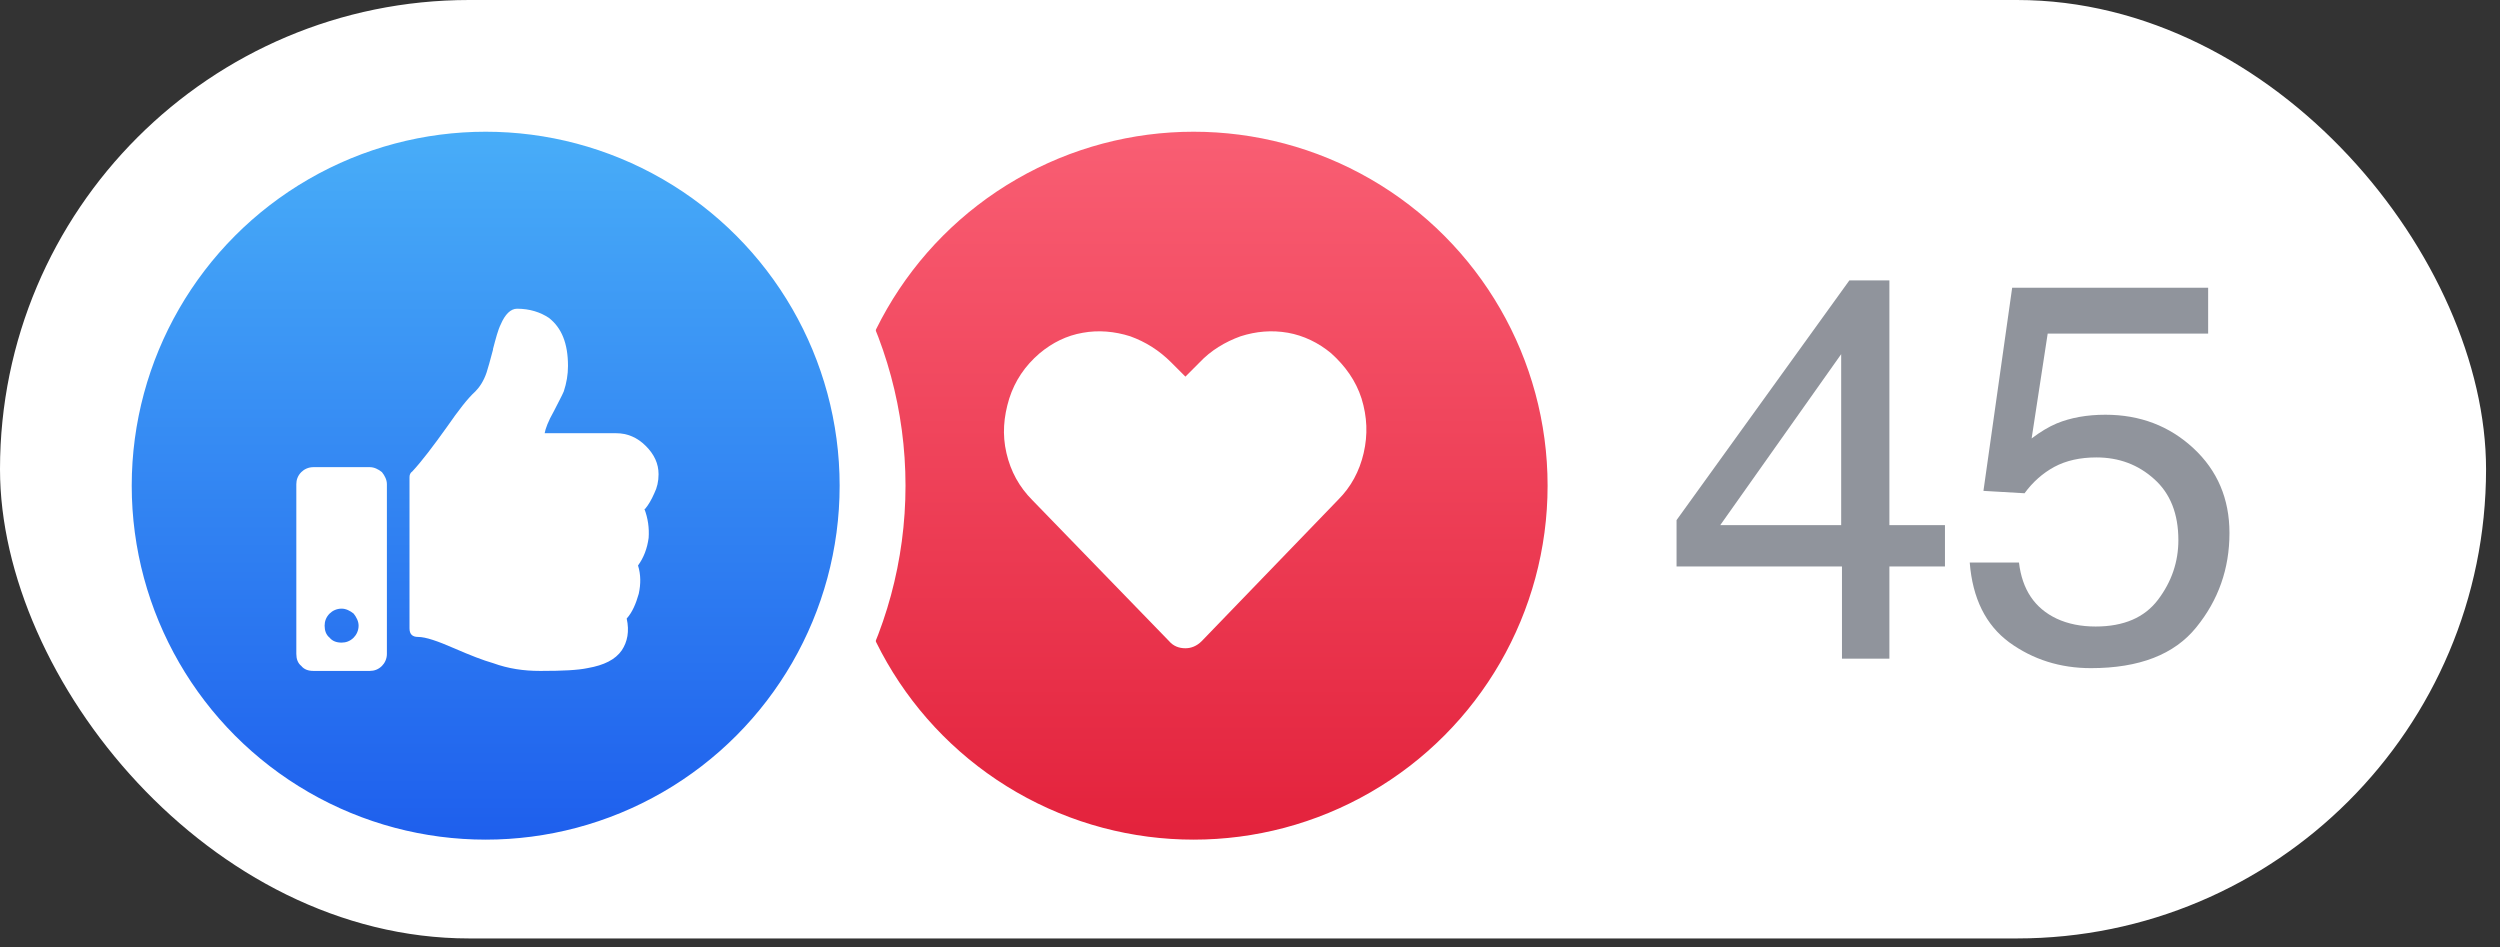
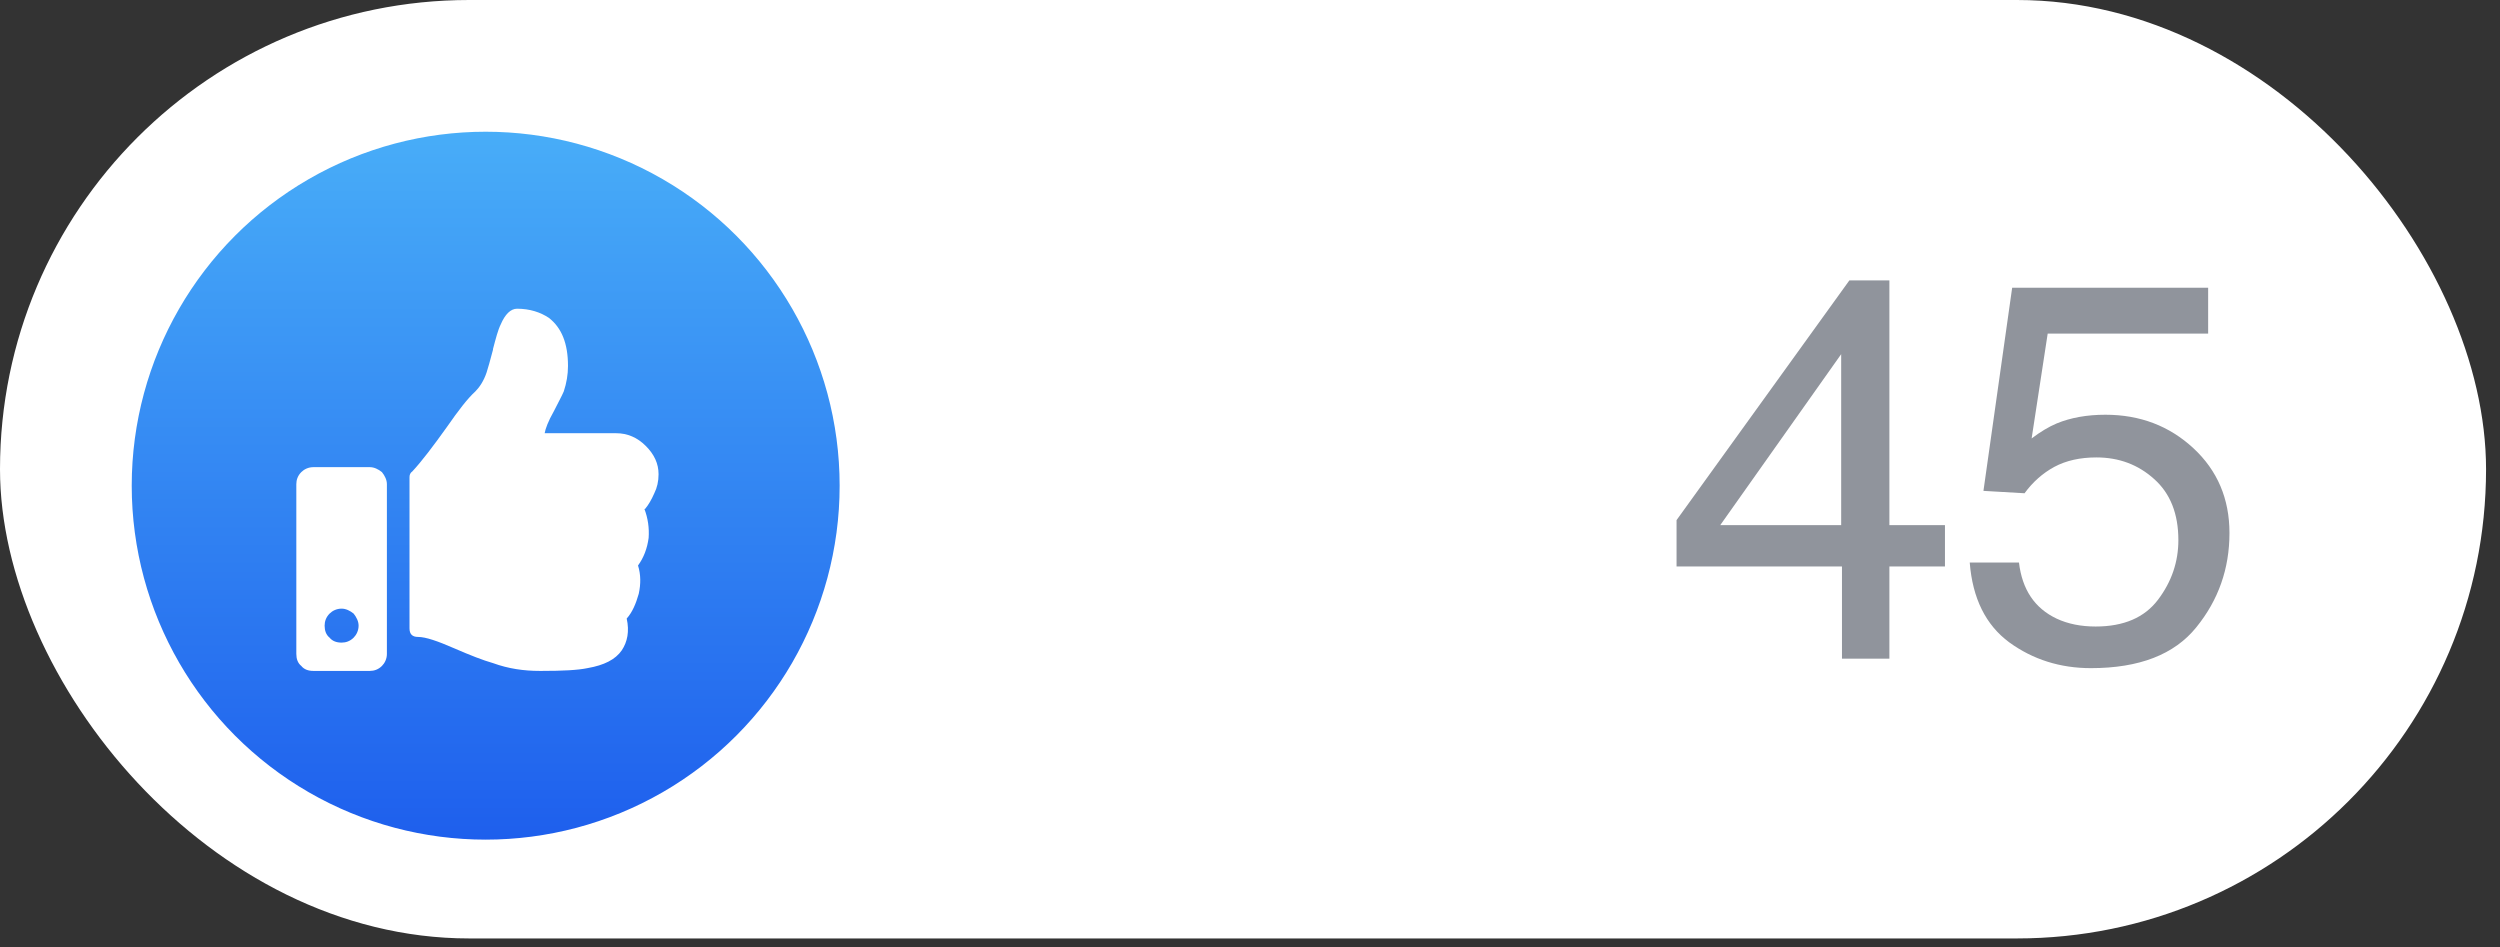
<svg xmlns="http://www.w3.org/2000/svg" width="66" height="25" viewBox="0 0 66 25" fill="none">
  <rect x="0" y="0" width="66" height="25" fill="#333333" stroke="none" />
  <rect width="65.632" height="24.775" rx="12.387" fill="white" />
  <g clip-path="url(#clip0_16_408)">
    <g clip-path="url(#clip1_16_408)">
      <g clip-path="url(#clip2_16_408)">
        <circle cx="31.512" cy="12.822" r="10.214" fill="url(#paint0_linear_16_408)" stroke="white" stroke-width="1.739" />
-         <path d="M35.142 9.326C35.516 9.662 35.796 10.055 35.945 10.521C36.094 11.007 36.113 11.474 36.001 11.96C35.889 12.445 35.665 12.856 35.329 13.192L31.724 16.927C31.593 17.058 31.444 17.114 31.295 17.114C31.127 17.114 30.977 17.058 30.865 16.927L27.261 13.211C26.906 12.856 26.682 12.445 26.57 11.96C26.457 11.474 26.495 11.007 26.644 10.521C26.794 10.055 27.055 9.662 27.447 9.326C27.784 9.046 28.157 8.859 28.587 8.785C28.997 8.71 29.427 8.747 29.838 8.878C30.249 9.027 30.604 9.252 30.921 9.569L31.295 9.943L31.668 9.569C31.967 9.252 32.34 9.027 32.751 8.878C33.162 8.747 33.573 8.71 34.003 8.785C34.414 8.859 34.806 9.046 35.142 9.326Z" fill="white" />
+         <path d="M35.142 9.326C35.516 9.662 35.796 10.055 35.945 10.521C36.094 11.007 36.113 11.474 36.001 11.96C35.889 12.445 35.665 12.856 35.329 13.192L31.724 16.927C31.593 17.058 31.444 17.114 31.295 17.114C31.127 17.114 30.977 17.058 30.865 16.927L27.261 13.211C26.906 12.856 26.682 12.445 26.57 11.96C26.457 11.474 26.495 11.007 26.644 10.521C26.794 10.055 27.055 9.662 27.447 9.326C28.997 8.71 29.427 8.747 29.838 8.878C30.249 9.027 30.604 9.252 30.921 9.569L31.295 9.943L31.668 9.569C31.967 9.252 32.34 9.027 32.751 8.878C33.162 8.747 33.573 8.71 34.003 8.785C34.414 8.859 34.806 9.046 35.142 9.326Z" fill="white" />
      </g>
    </g>
    <g clip-path="url(#clip3_16_408)">
      <circle cx="12.822" cy="12.822" r="10.214" fill="url(#paint1_linear_16_408)" stroke="white" stroke-width="1.739" />
      <path d="M9.766 12.333C9.878 12.333 9.99 12.389 10.083 12.464C10.158 12.557 10.214 12.669 10.214 12.781V17.264C10.214 17.394 10.158 17.506 10.083 17.581C9.99 17.674 9.878 17.712 9.766 17.712H8.271C8.141 17.712 8.029 17.674 7.954 17.581C7.861 17.506 7.823 17.394 7.823 17.264V12.781C7.823 12.669 7.861 12.557 7.954 12.464C8.029 12.389 8.141 12.333 8.271 12.333H9.766ZM9.019 16.965C9.131 16.965 9.243 16.927 9.336 16.834C9.411 16.759 9.467 16.647 9.467 16.517C9.467 16.405 9.411 16.293 9.336 16.199C9.243 16.124 9.131 16.068 9.019 16.068C8.888 16.068 8.776 16.124 8.701 16.199C8.608 16.293 8.57 16.405 8.57 16.517C8.57 16.647 8.608 16.759 8.701 16.834C8.776 16.927 8.888 16.965 9.019 16.965ZM14.995 9.662C14.995 9.065 14.827 8.654 14.491 8.392C14.267 8.243 13.986 8.15 13.65 8.15C13.482 8.15 13.333 8.299 13.221 8.561C13.146 8.71 13.09 8.934 13.015 9.214V9.233C12.941 9.513 12.884 9.718 12.847 9.831C12.772 10.055 12.66 10.223 12.548 10.335C12.343 10.521 12.1 10.839 11.801 11.269C11.428 11.791 11.129 12.184 10.886 12.445C10.83 12.482 10.811 12.539 10.811 12.595V16.591C10.811 16.666 10.83 16.722 10.867 16.759C10.905 16.797 10.961 16.815 11.036 16.815C11.241 16.815 11.559 16.927 11.988 17.114C12.418 17.301 12.754 17.432 13.015 17.506C13.426 17.656 13.837 17.712 14.248 17.712H14.304C14.845 17.712 15.256 17.693 15.518 17.637C15.947 17.562 16.246 17.413 16.414 17.17C16.564 16.946 16.62 16.666 16.545 16.33C16.695 16.162 16.788 15.938 16.863 15.676C16.919 15.415 16.919 15.172 16.844 14.929C16.993 14.724 17.087 14.481 17.124 14.201C17.143 13.939 17.105 13.678 17.012 13.435H17.031C17.124 13.323 17.199 13.192 17.273 13.024C17.348 12.875 17.386 12.707 17.386 12.52C17.386 12.24 17.273 11.997 17.049 11.773C16.825 11.549 16.564 11.437 16.265 11.437H14.379C14.397 11.325 14.472 11.119 14.621 10.858C14.733 10.634 14.827 10.466 14.883 10.335C14.958 10.111 14.995 9.887 14.995 9.662Z" fill="white" />
    </g>
  </g>
  <path d="M48.607 13.863V9.35L45.415 13.863H48.607ZM48.628 17.389V14.955H44.261V13.731L48.823 7.403H49.88V13.863H51.347V14.955H49.88V17.389H48.628Z" fill="#90949C" />
  <path d="M53.301 14.851C53.385 15.565 53.716 16.058 54.296 16.332C54.593 16.471 54.936 16.54 55.325 16.54C56.067 16.54 56.616 16.304 56.973 15.831C57.33 15.358 57.509 14.834 57.509 14.259C57.509 13.564 57.296 13.026 56.869 12.646C56.447 12.266 55.94 12.076 55.346 12.076C54.915 12.076 54.544 12.159 54.233 12.326C53.927 12.493 53.665 12.725 53.448 13.022L52.363 12.959L53.121 7.597H58.295V8.807H54.059L53.635 11.575C53.867 11.399 54.087 11.267 54.296 11.179C54.667 11.026 55.096 10.949 55.583 10.949C56.496 10.949 57.27 11.244 57.905 11.832C58.54 12.421 58.858 13.168 58.858 14.072C58.858 15.013 58.566 15.843 57.982 16.561C57.402 17.28 56.475 17.639 55.2 17.639C54.389 17.639 53.67 17.412 53.044 16.958C52.423 16.499 52.075 15.796 52.001 14.851H53.301Z" fill="#90949C" />
  <defs>
    <linearGradient id="paint0_linear_16_408" x1="31.512" y1="3.477" x2="31.512" y2="22.167" gradientUnits="userSpaceOnUse">
      <stop stop-color="#F95E73" />
      <stop offset="1" stop-color="#E3223C" />
    </linearGradient>
    <linearGradient id="paint1_linear_16_408" x1="12.822" y1="3.477" x2="12.822" y2="22.167" gradientUnits="userSpaceOnUse">
      <stop stop-color="#48ADF8" />
      <stop offset="1" stop-color="#1E5FED" />
    </linearGradient>
    <clipPath id="clip0_16_408">
      <rect width="41.291" height="22.602" fill="white" transform="translate(1.304 1.304)" />
    </clipPath>
    <clipPath id="clip1_16_408">
-       <rect width="22.602" height="22.602" fill="white" transform="translate(19.994 1.304)" />
-     </clipPath>
+       </clipPath>
    <clipPath id="clip2_16_408">
      <rect width="22.602" height="22.602" fill="white" transform="translate(19.994 1.304)" />
    </clipPath>
    <clipPath id="clip3_16_408">
      <rect width="22.602" height="22.602" fill="white" transform="translate(1.304 1.304)" />
    </clipPath>
  </defs>
</svg>